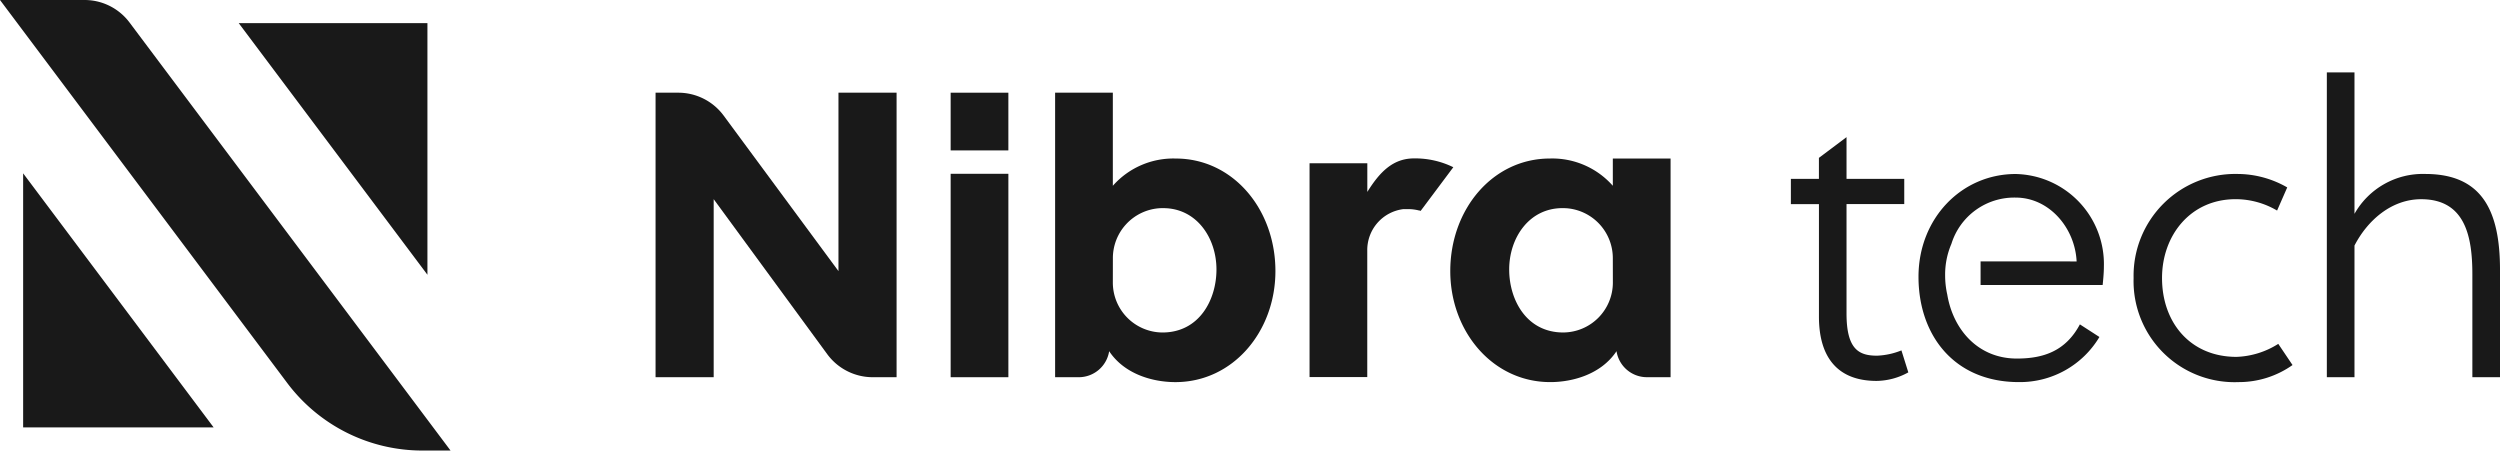
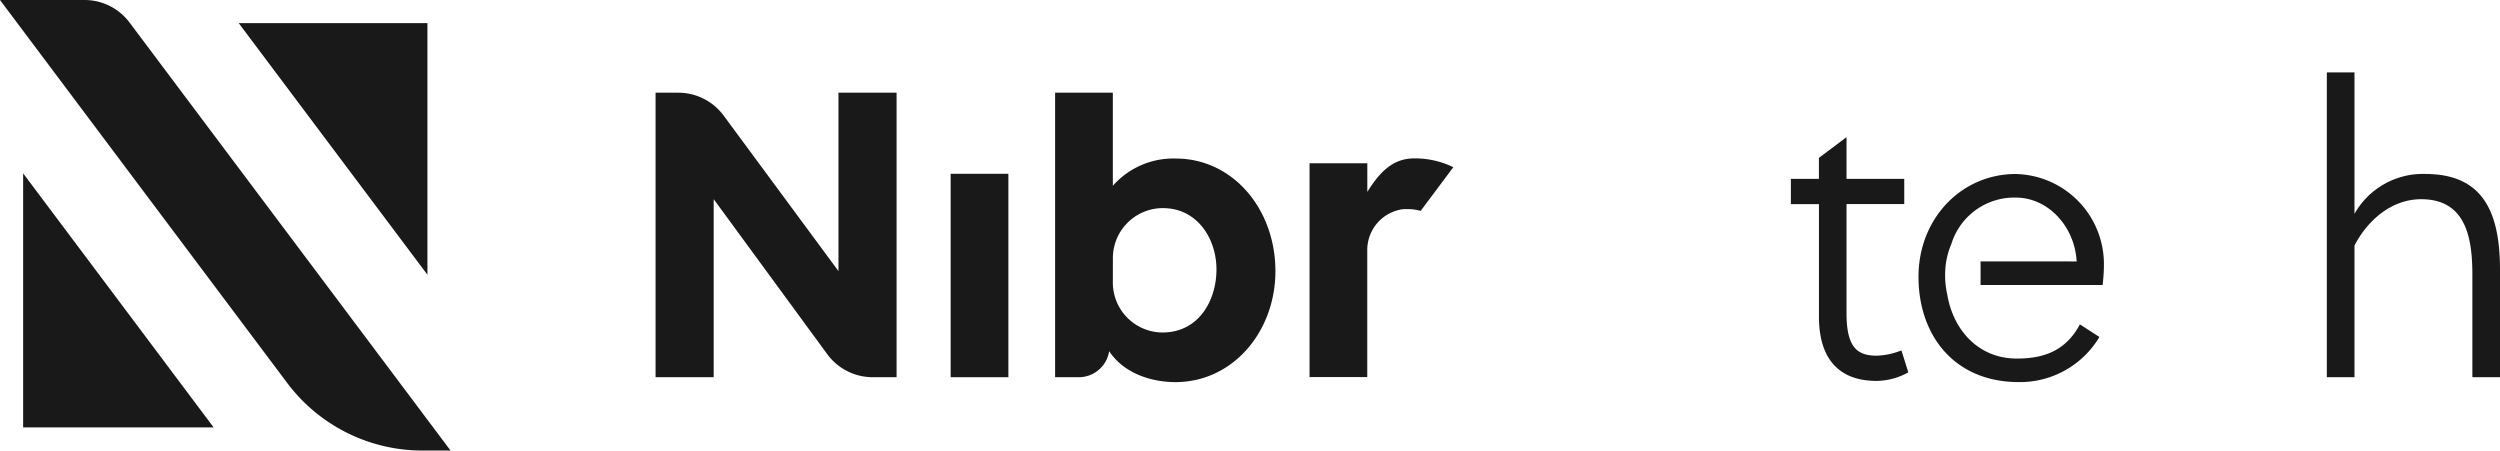
<svg xmlns="http://www.w3.org/2000/svg" width="277.444" height="50" viewBox="0 0 277.444 50">
  <g id="Gruppe_85" data-name="Gruppe 85" transform="translate(-14.173 -23.238)">
    <path id="Pfad_99" data-name="Pfad 99" d="M64.173,73.238H61.046a18.75,18.75,0,0,1-15-7.5l-31.873-42.5H23.55a6.237,6.237,0,0,1,5,2.5Z" transform="translate(0 0)" fill="#191919" />
    <g id="Gruppe_76" data-name="Gruppe 76" transform="translate(16.738 25.803)">
      <path id="Pfad_100" data-name="Pfad 100" d="M35.843,55.369H14.7v-28.2Z" transform="translate(-14.697 -10.499)" fill="#191919" />
      <path id="Pfad_101" data-name="Pfad 101" d="M19.586,23.762H40.529V51.688Z" transform="translate(4.341 -23.762)" fill="#191919" />
      <g id="Gruppe_75" data-name="Gruppe 75" transform="translate(196.182 12.655)">
        <path id="Pfad_102" data-name="Pfad 102" d="M67.054,50.014a8.029,8.029,0,0,1-2.711.587c-2.031,0-3.382-.724-3.382-4.688V33.777h6.406v-2.8H60.961v-4.63l-3.064,2.3v2.334H54.785v2.8H57.9V46.271c0,4.561,2.114,7.13,6.4,7.13a7.436,7.436,0,0,0,3.519-.949Z" transform="translate(-54.785 -26.348)" fill="#191919" />
      </g>
      <path id="Pfad_103" data-name="Pfad 103" d="M48.091,54.355l-12.6-17.2V56.915h-6.45V25.34h2.52A6.265,6.265,0,0,1,36.6,27.885L49.339,45.14V25.34h6.45V56.915H53.146A6.266,6.266,0,0,1,48.091,54.355Z" transform="translate(41.147 -17.618)" fill="#191919" />
      <path id="Pfad_104" data-name="Pfad 104" d="M35.731,49.754V27.179h6.406V49.754Z" transform="translate(67.205 -10.457)" fill="#191919" />
      <path id="Pfad_105" data-name="Pfad 105" d="M44.506,25.34V35.671a8.955,8.955,0,0,1,6.988-3.024c6.318,0,11.055,5.594,11.055,12.494,0,6.68-4.693,12.318-11.1,12.318-2.481,0-5.638-.856-7.351-3.431h0a3.415,3.415,0,0,1-3.377,2.887H38.1V25.34Zm0,21.092a5.541,5.541,0,0,0,5.5,5.52h0c4.106,0,6-3.651,6-6.988,0-3.519-2.212-6.812-5.907-6.812-.166,0-.328,0-.489.015a5.552,5.552,0,0,0-5.1,5.584Z" transform="translate(76.429 -17.618)" fill="#191919" />
-       <path id="Pfad_106" data-name="Pfad 106" d="M71.51,26.833V51.1H68.882a3.41,3.41,0,0,1-3.372-2.887h0c-1.713,2.574-4.874,3.431-7.355,3.431-6.406,0-11.094-5.638-11.094-12.318,0-6.9,4.737-12.494,11.05-12.494A8.965,8.965,0,0,1,65.1,29.857V26.833ZM65.1,37.937A5.556,5.556,0,0,0,60,32.353c-.166-.01-.328-.015-.489-.015-3.7,0-5.912,3.294-5.912,6.812,0,3.338,1.9,6.988,6,6.988h0a5.542,5.542,0,0,0,5.506-5.52Z" transform="translate(111.322 -11.805)" fill="#191919" />
      <path id="Pfad_107" data-name="Pfad 107" d="M59.824,27.809,56.2,32.654c-.049,0-.1-.049-.2-.049a4.93,4.93,0,0,0-1.223-.147h-.489a4.57,4.57,0,0,0-4.013,4.6V51.1H43.87V27.368h6.411v3.181c1.37-2.2,2.838-3.719,5.187-3.719A9.6,9.6,0,0,1,59.824,27.809Z" transform="translate(98.896 -11.816)" fill="#191919" />
      <path id="Pfad_108" data-name="Pfad 108" d="M64.569,39.5H78.116c.044-.411.137-1.312.137-2.031A10,10,0,0,0,68.46,27.184c-5.995,0-10.781,4.913-10.781,11.407,0,6.455,3.93,11.686,11.143,11.686a10.273,10.273,0,0,0,8.936-5.006l-2.168-1.4c-1.581,2.975-4.062,3.793-6.993,3.793-4.37,0-7.086-3.284-7.722-7.086a9.734,9.734,0,0,1-.24-2.163,8.634,8.634,0,0,1,.695-3.475A7.306,7.306,0,0,1,68.46,29.8c3.744,0,6.592,3.382,6.768,7.086H64.569Z" transform="translate(152.666 -10.438)" fill="#191919" />
-       <path id="Pfad_109" data-name="Pfad 109" d="M80.194,48.388a10.311,10.311,0,0,1-6,1.894A11.209,11.209,0,0,1,62.557,38.732,11.292,11.292,0,0,1,74.106,27.183a11.112,11.112,0,0,1,5.5,1.493l-1.126,2.569a9.04,9.04,0,0,0-4.605-1.263c-5.006,0-8.163,4.013-8.163,8.75,0,4.962,3.157,8.75,8.256,8.75a9.223,9.223,0,0,0,4.644-1.444Z" transform="translate(171.66 -10.442)" fill="#191919" />
      <path id="Pfad_110" data-name="Pfad 110" d="M70.007,40.578a8.709,8.709,0,0,1,7.85-4.424c6.269,0,8.3,4.018,8.3,10.649V58.71H83.089V47.3c0-4.15-.763-8.344-5.682-8.344-3.294,0-5.956,2.344-7.4,5.143V58.71H66.939V24.879h3.068Z" transform="translate(188.723 -19.413)" fill="#191919" />
      <path id="Pfad_111" data-name="Pfad 111" d="M59.042,28.207" transform="translate(157.973 -6.454)" fill="#191919" />
-       <rect id="Rechteck_74" data-name="Rechteck 74" width="6.405" height="6.405" transform="translate(102.936 7.722)" fill="#191919" />
    </g>
  </g>
</svg>